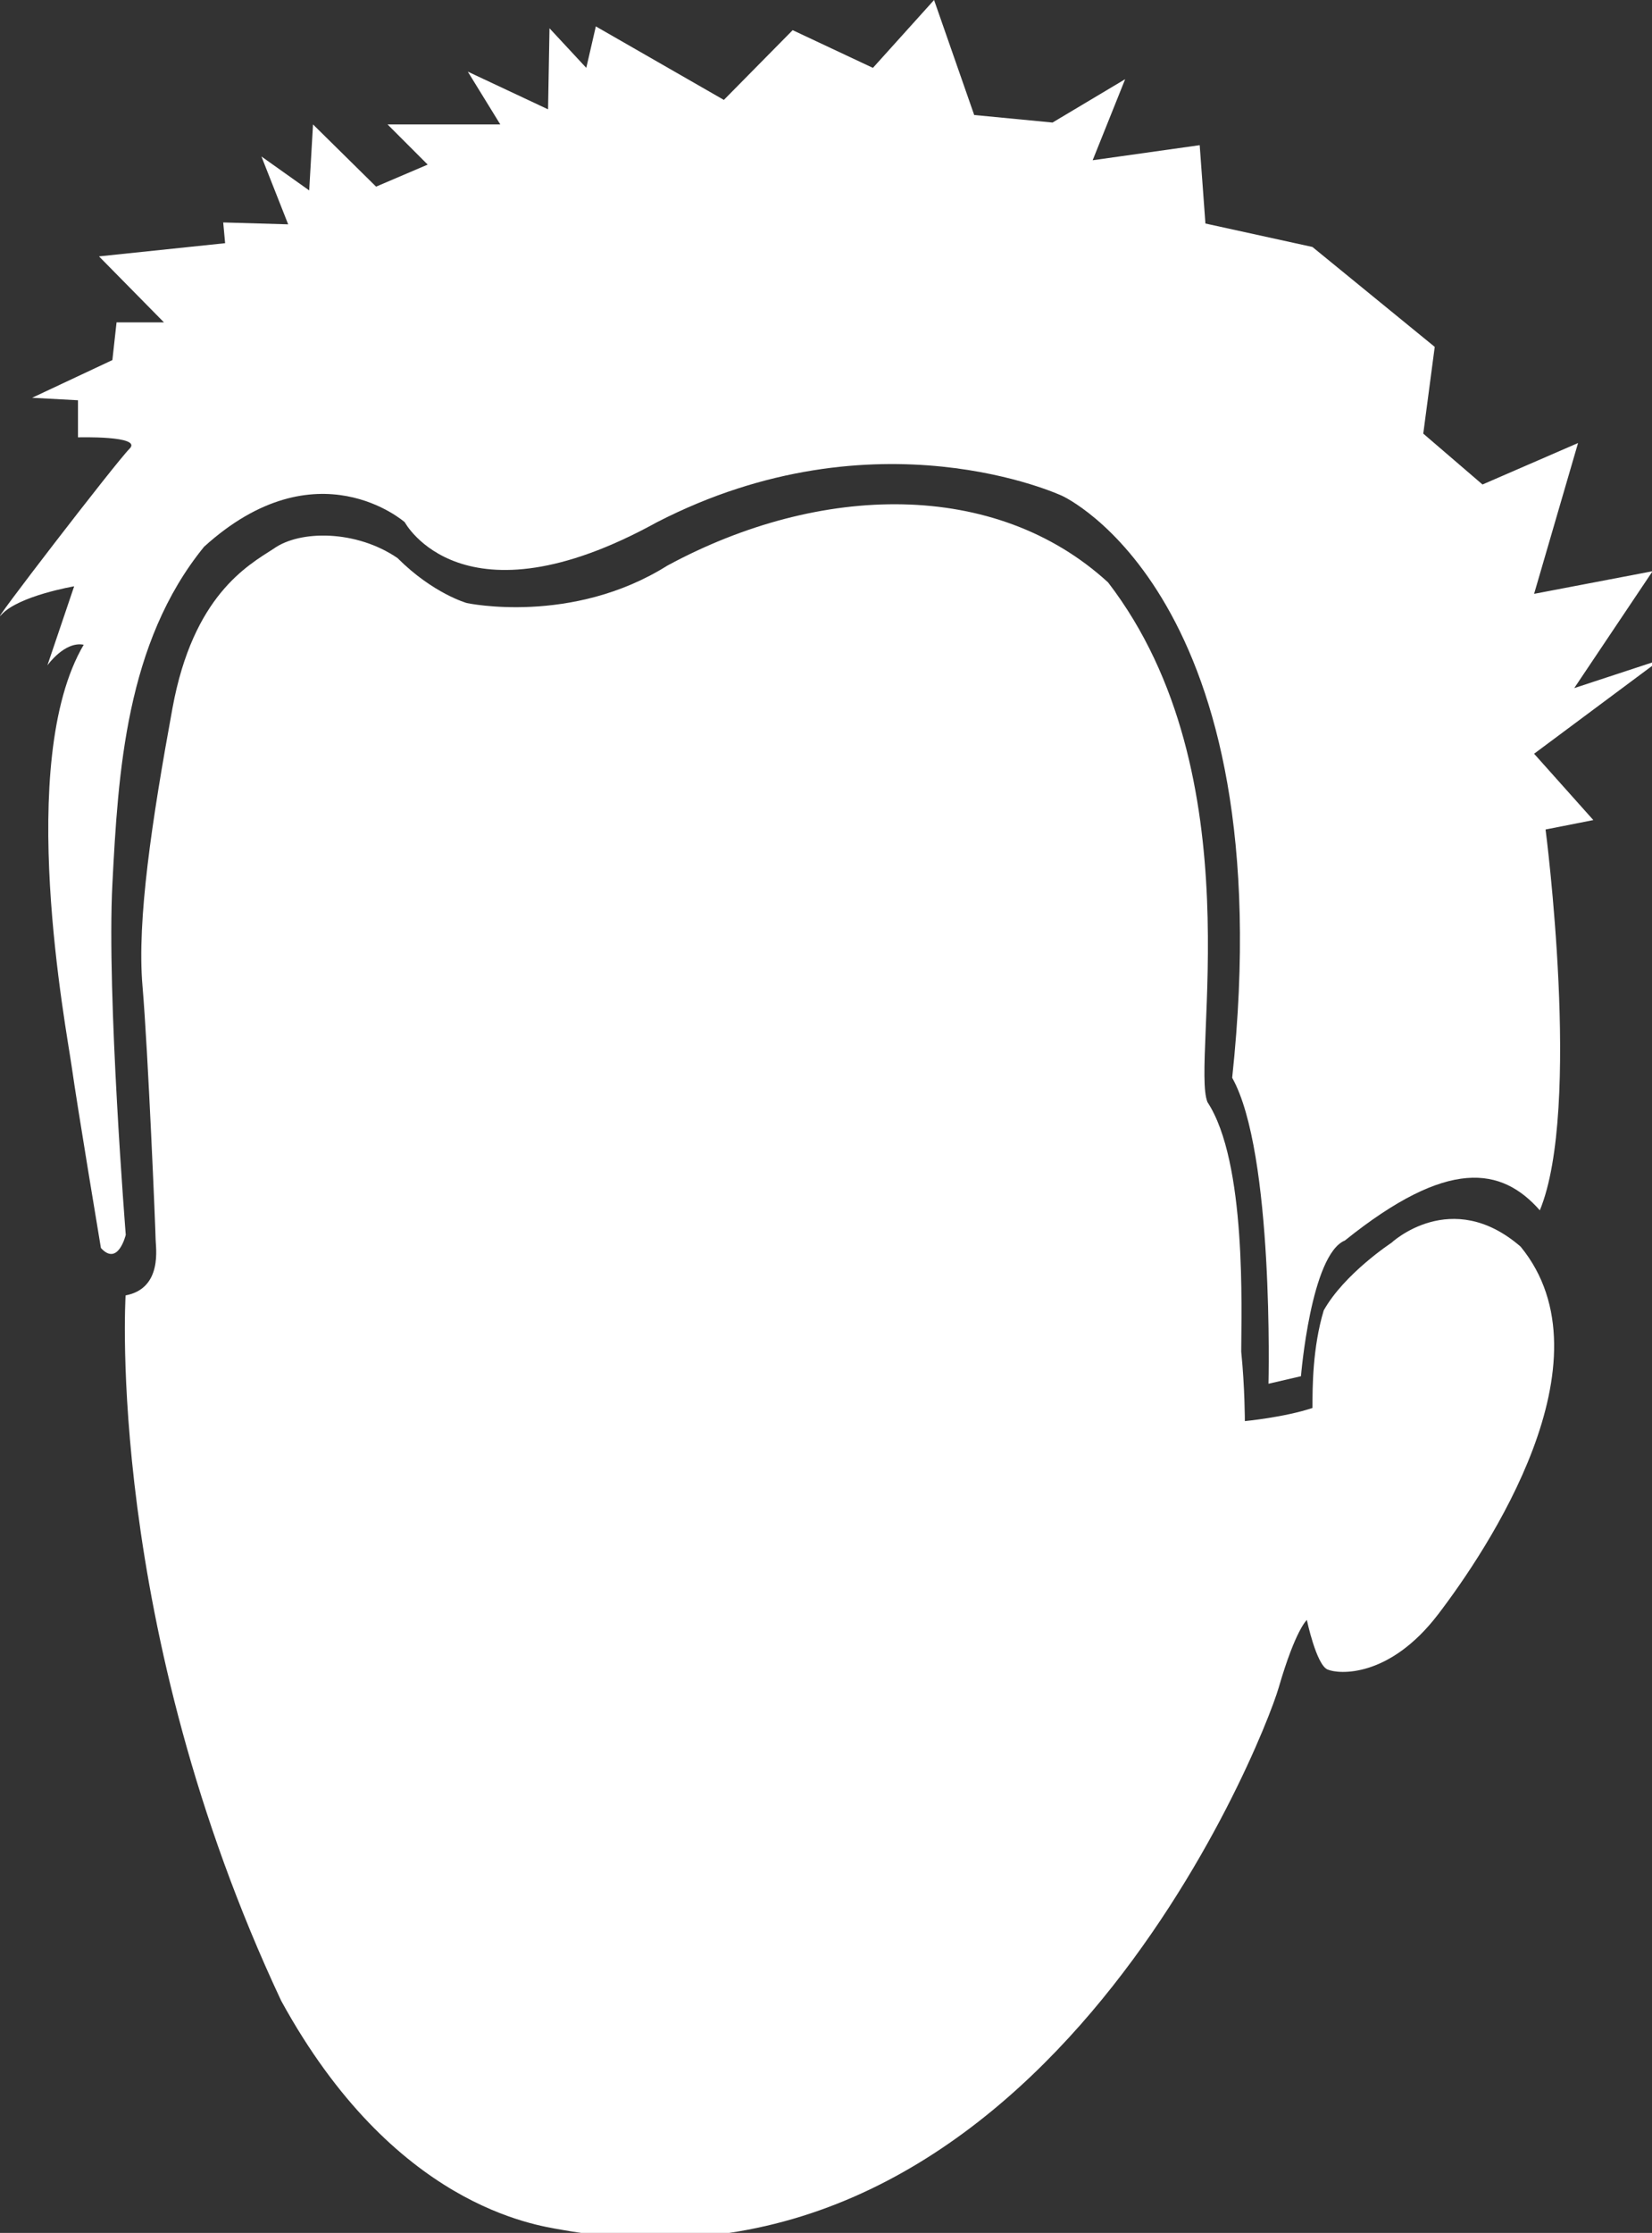
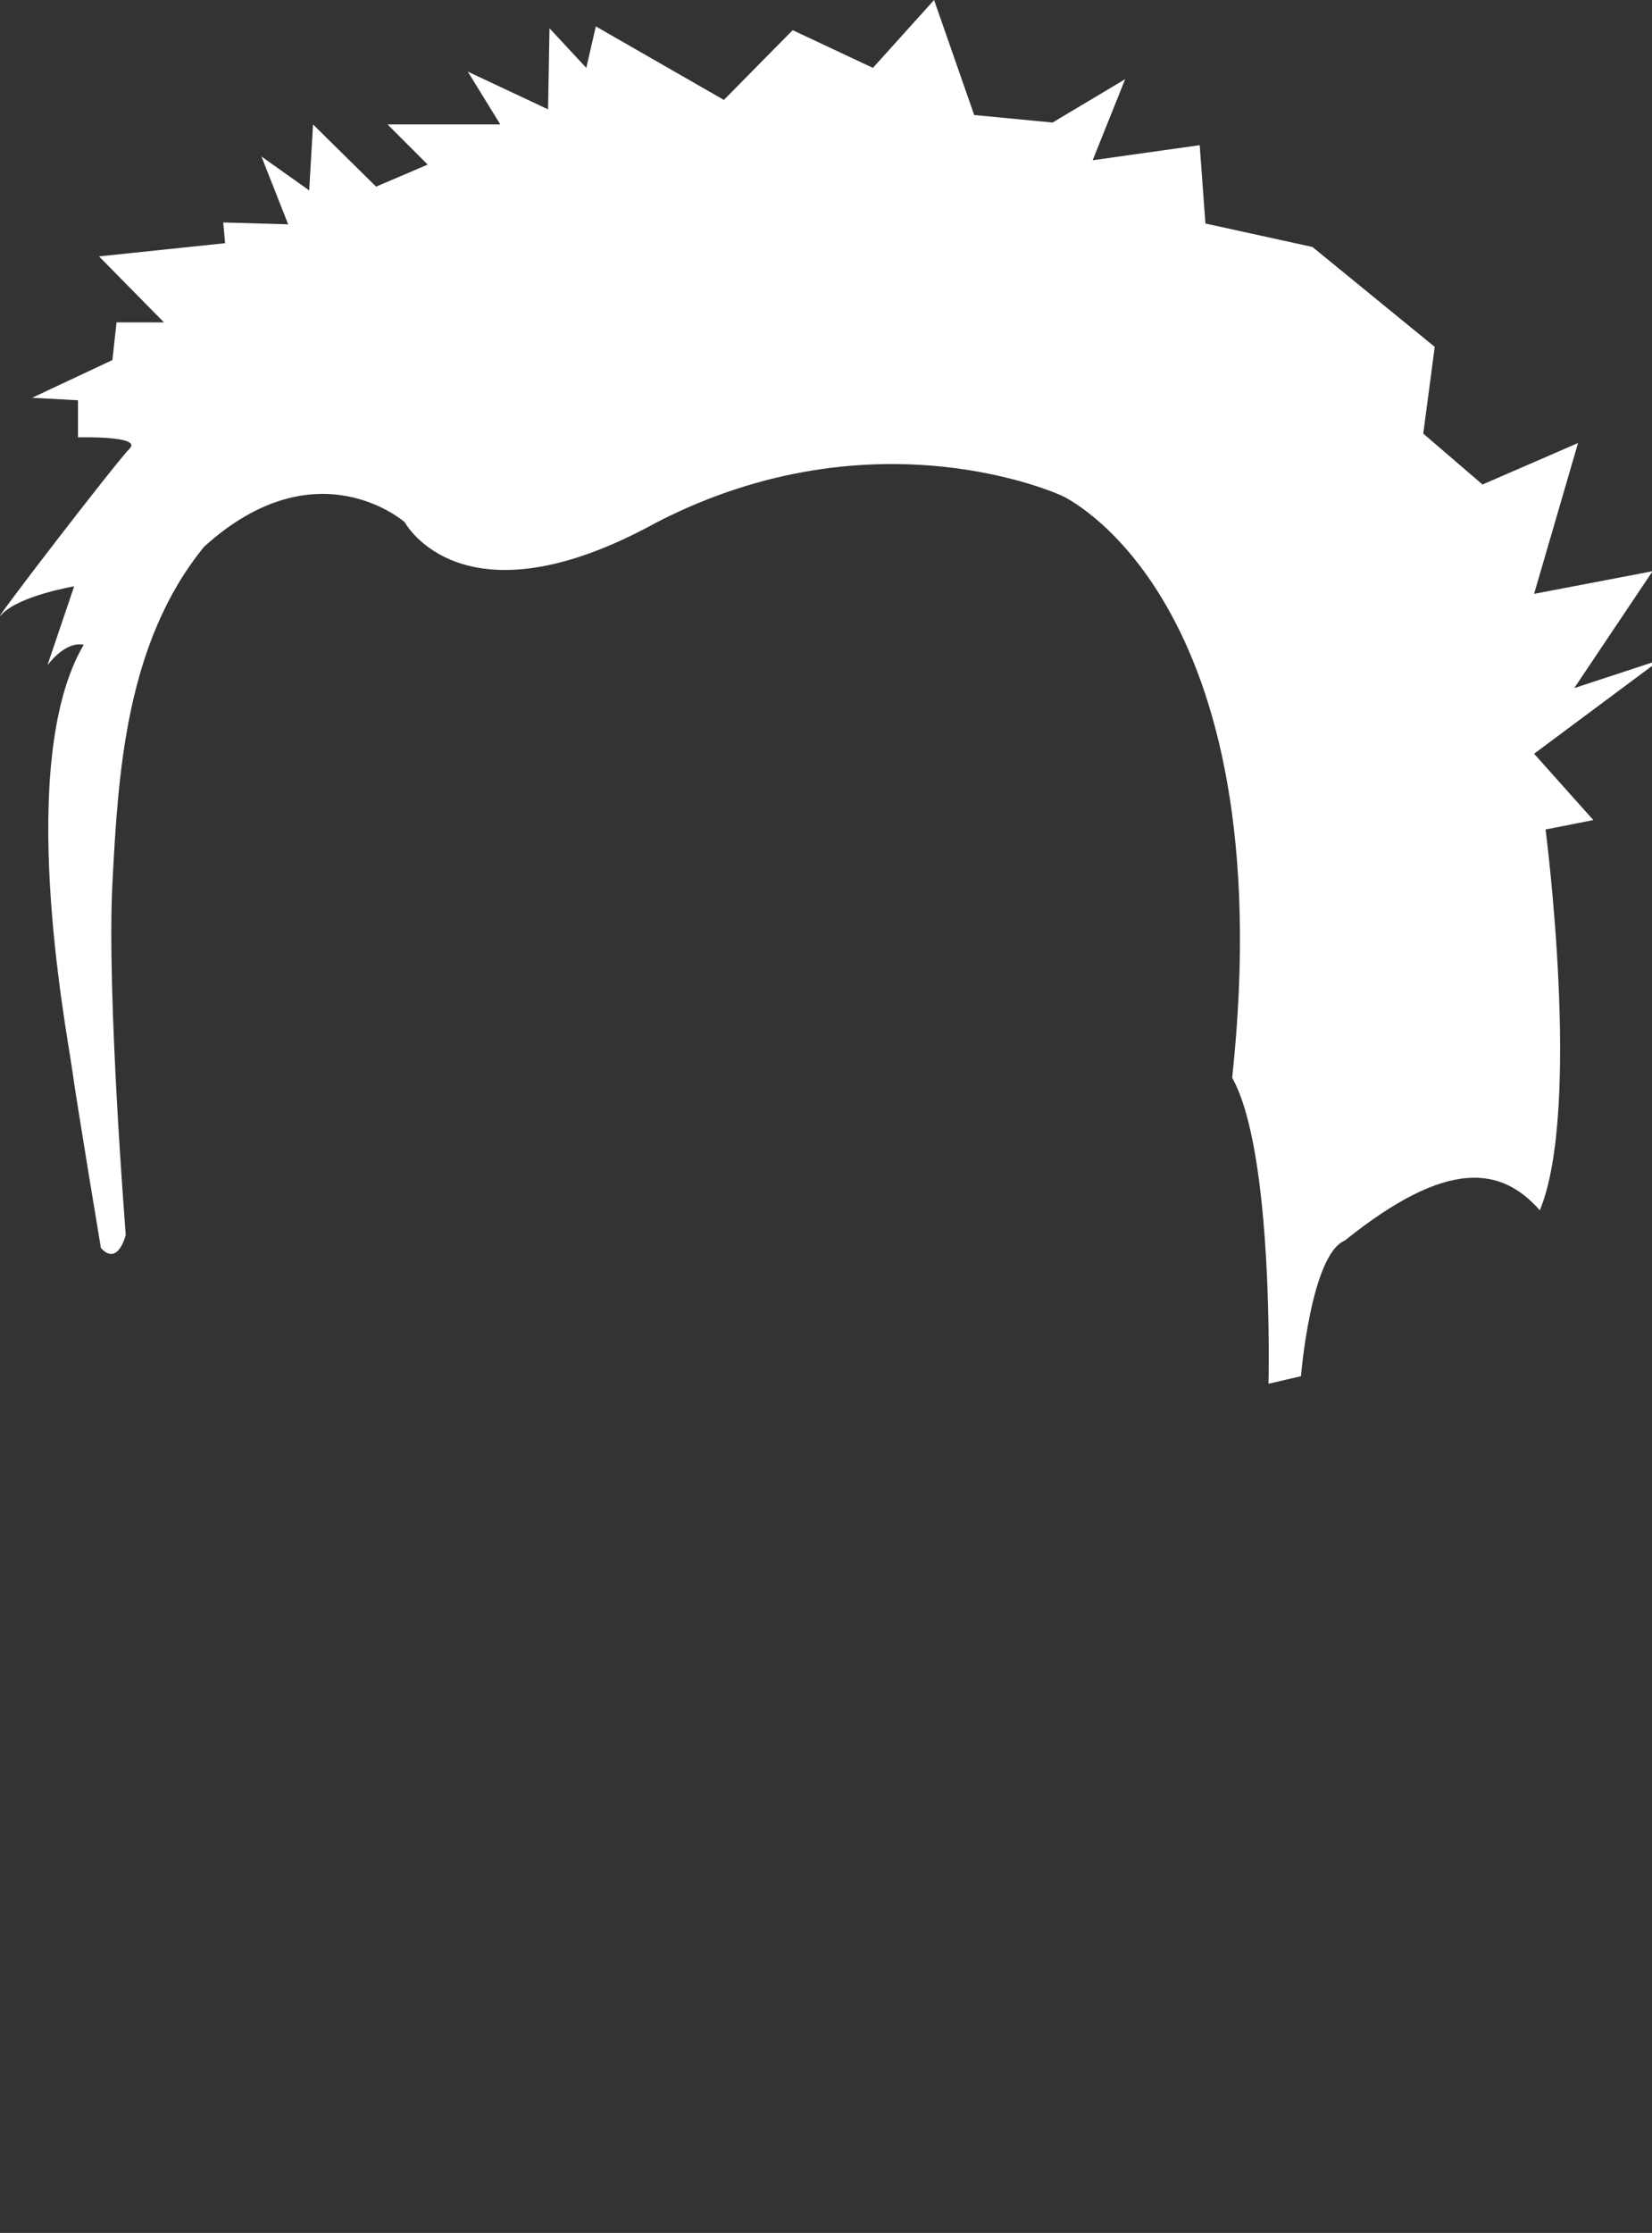
<svg xmlns="http://www.w3.org/2000/svg" width="100%" height="100%" viewBox="0 0 134 181" version="1.1" xml:space="preserve" style="fill-rule:evenodd;clip-rule:evenodd;stroke-linejoin:round;stroke-miterlimit:1.414;">
  <rect x="0" y="0" width="134" height="181" fill="#333333" stroke="none" />
  <g id="Page 1">
    <g id="Layer 1">
      <clipPath id="tag1">
        <rect x="0" y="0" width="134.666" height="181.44" />
      </clipPath>
      <g clip-path="url(#tag1)">
        <path d="M8.185,101.164c0,0 -1.938,-11.614 -2.364,-14.67c-0.426,-3.057 -4.611,-24.756 0.969,-34.231c-1.55,-0.306 -2.945,1.671 -2.945,1.671l2.17,-6.408c0,0 -4.495,0.764 -5.89,2.292c-1.395,1.528 9.3,-12.378 10.385,-13.448c1.085,-1.069 -4.185,-0.917 -4.185,-0.917l0,-3.008l-3.72,-0.201l6.51,-3.056l0.339,-3.056l3.846,0l-5.27,-5.349l10.23,-1.07l-0.155,-1.681l5.27,0.153l-2.17,-5.501l3.875,2.751l0.31,-5.349l5.115,5.043l4.185,-1.786l-3.255,-3.257l9.145,0l-2.635,-4.279l6.51,3.056l0.116,-6.571l2.984,3.21l0.775,-3.362l10.385,5.959l5.58,-5.654l6.51,3.057l4.96,-5.502l3.255,9.322l6.355,0.611l5.891,-3.515l-2.636,6.571l8.681,-1.222l0.465,6.351l8.68,1.901l9.92,8.099l-0.93,7.03l4.805,4.126l7.75,-3.362l-3.565,12.225l9.61,-1.834l-6.355,9.475l6.975,-2.292l-10.23,7.612l4.805,5.377l-3.875,0.764c0,0 2.945,22.617 -0.465,30.869c-3.1,-3.515 -7.44,-4.279 -15.81,2.445c-2.761,1.136 -3.565,11.002 -3.565,11.002l-2.635,0.612c0,0 0.465,-18.739 -2.945,-24.804c4.185,-39.073 -13.796,-47.172 -13.796,-47.172c0,0 -15.035,-7.03 -32.86,2.139c-15.81,8.711 -20.46,0 -20.46,0c0,0 -7.13,-6.304 -16.275,1.987c-6.355,7.793 -6.975,18.338 -7.44,27.354c-0.465,9.016 1.085,28.423 1.085,28.423c0,0 -0.62,2.598 -2.015,1.07" style="fill:#fff;fill-rule:nonzero;" />
-         <path d="M10.188,105.005c0,0 -1.673,26.758 12.623,57.185c9.126,16.654 20.594,18.172 22.737,18.555c38.403,6.863 56.805,-39.239 58.174,-43.954c1.369,-4.714 2.282,-5.475 2.282,-5.475c0,0 0.76,3.612 1.672,4.012c0.913,0.399 5.019,0.703 8.974,-4.468c3.954,-5.171 14.296,-20.532 6.692,-29.809c-5.628,-4.867 -10.485,-0.304 -10.485,-0.304c0,0 -3.812,2.499 -5.485,5.475c-0.912,3.041 -0.912,6.235 -0.912,7.908c-2.282,0.761 -5.485,1.065 -5.485,1.065c0,0 0,-2.738 -0.295,-5.627c0,-3.346 0.457,-15.361 -2.737,-20.228c-1.369,-3.346 3.954,-26.492 -8.061,-42.128c-9.125,-8.365 -23.364,-8.061 -35.741,-1.369c-7.756,4.867 -16.273,3.041 -16.273,3.041c0,0 -2.738,-0.76 -5.627,-3.65c-3.346,-2.281 -7.909,-2.281 -10.038,-0.76c-2.129,1.369 -6.54,3.802 -8.213,12.927c-1.673,9.126 -2.889,17.186 -2.433,22.509c0.456,5.324 1.064,19.924 1.064,20.532c0,0.609 0.609,3.993 -2.433,4.563" style="fill:#fff;fill-rule:nonzero;" />
      </g>
    </g>
  </g>
</svg>